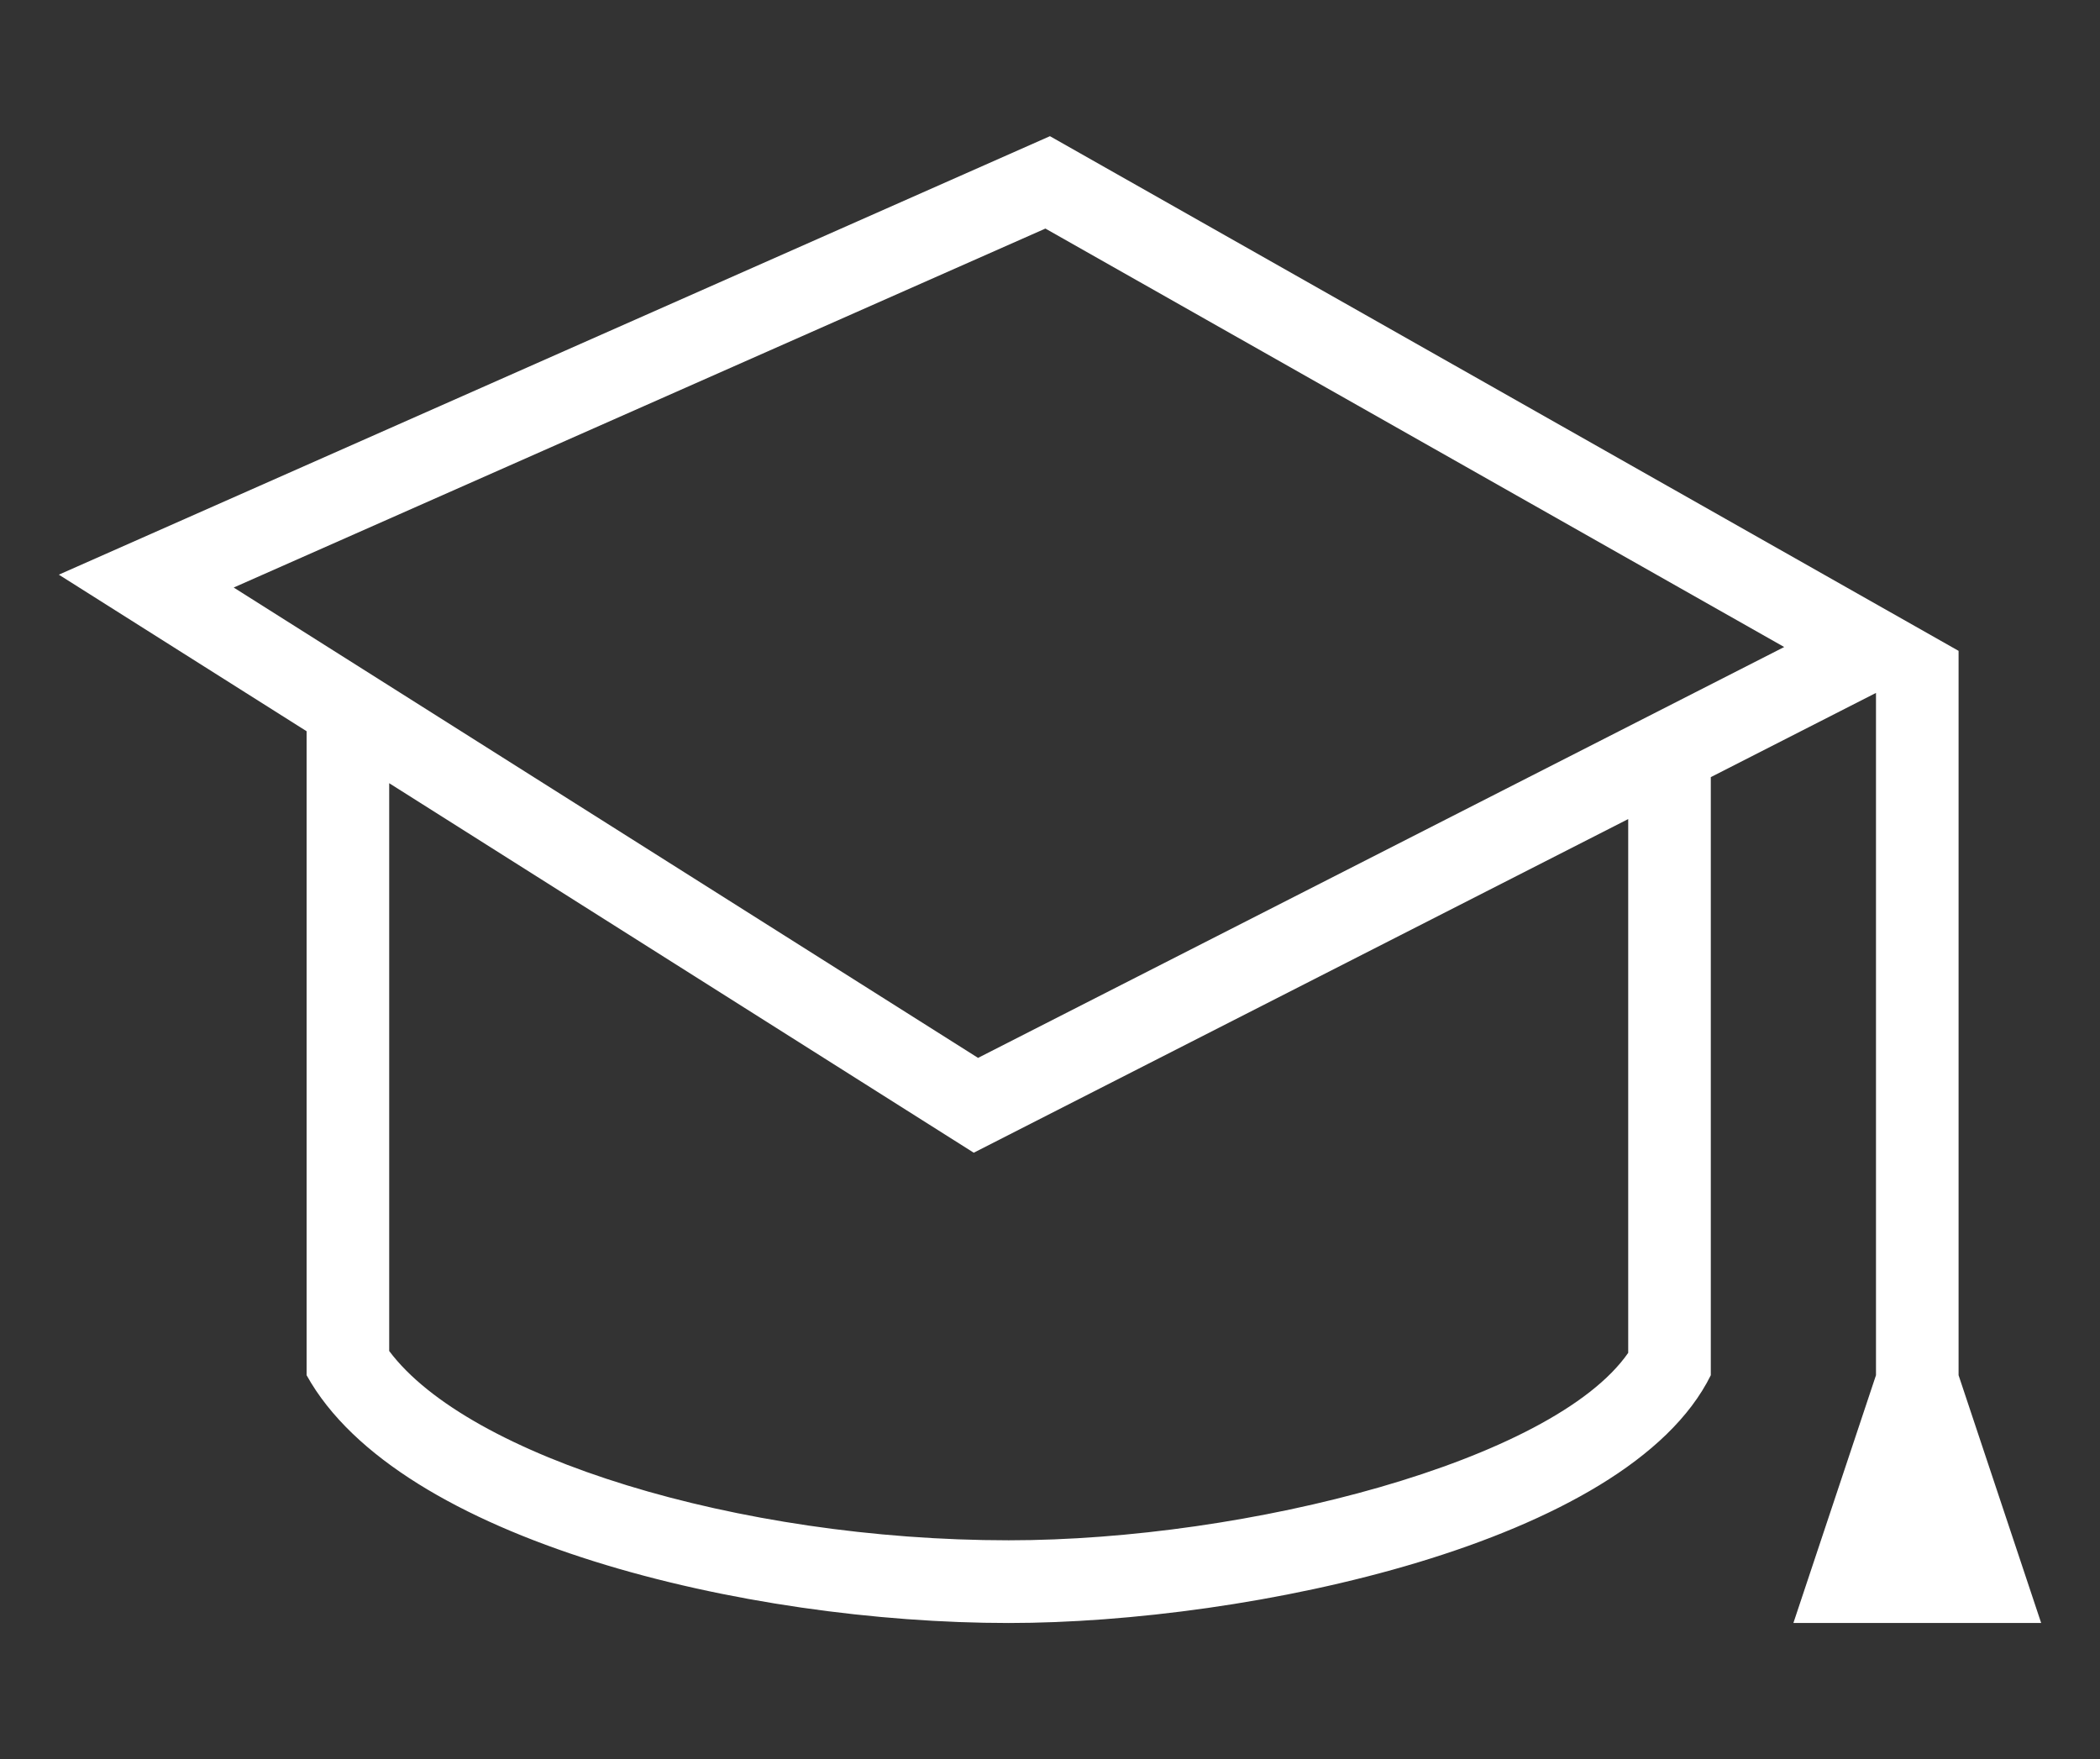
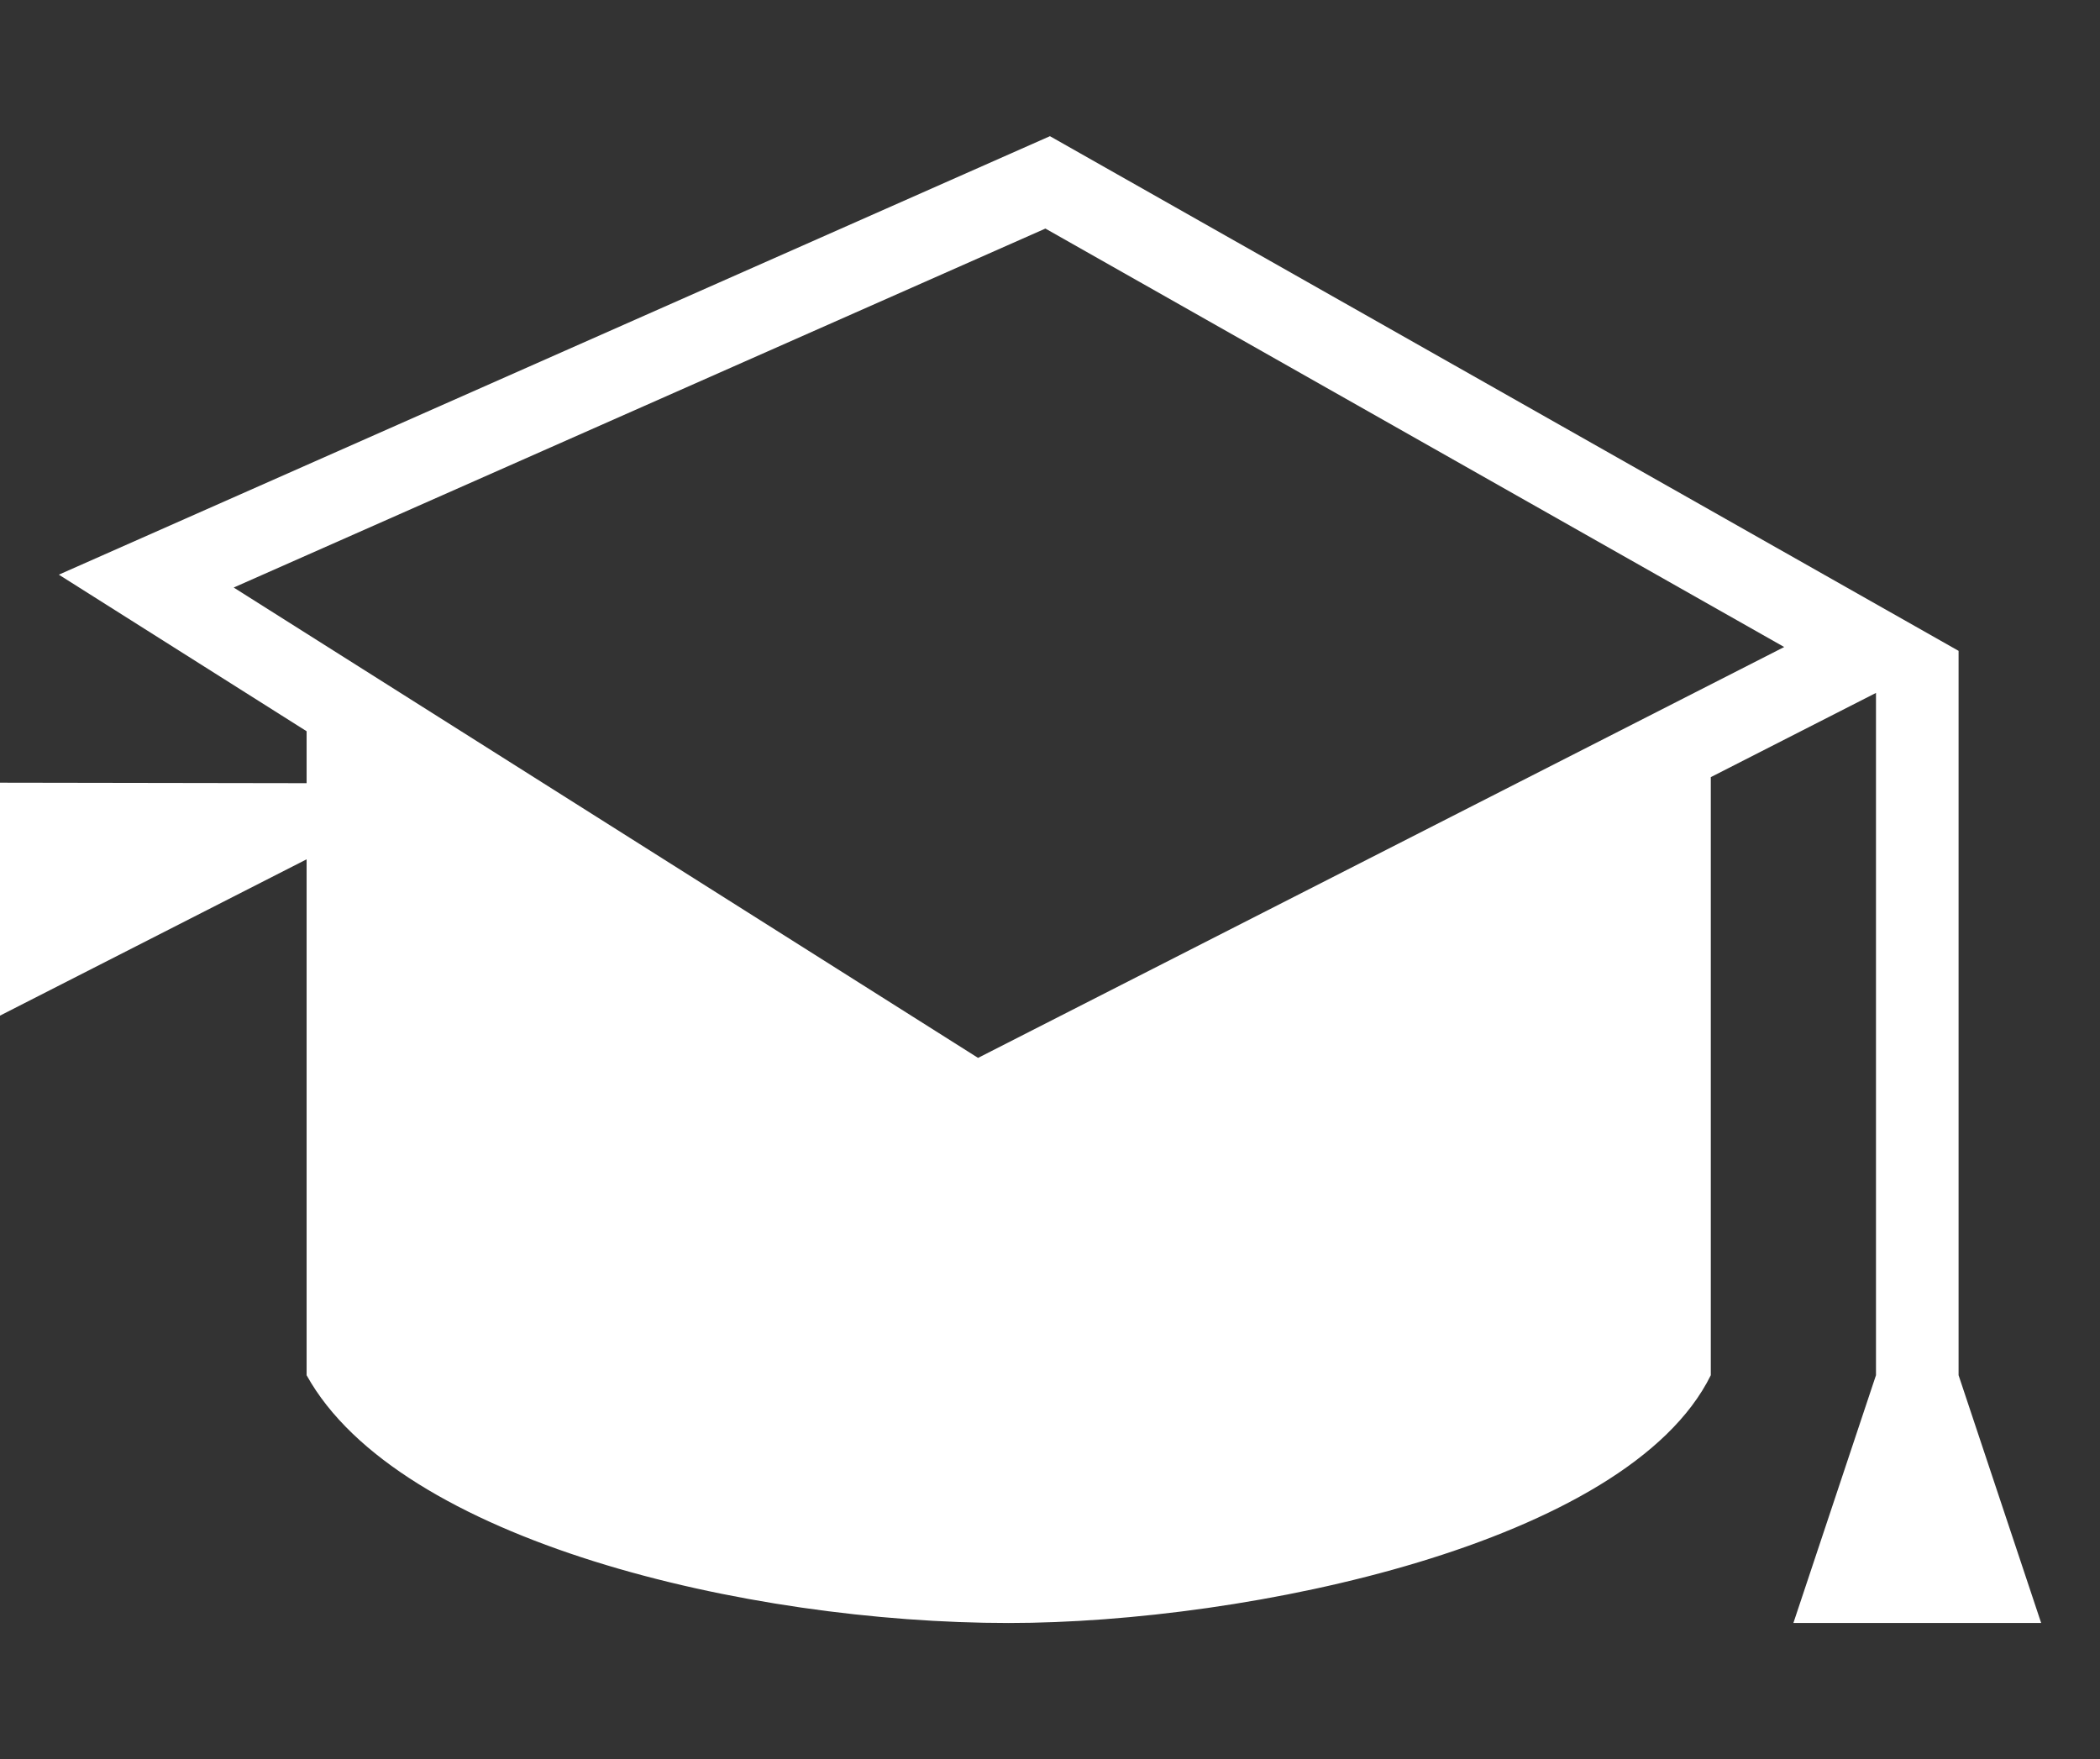
<svg xmlns="http://www.w3.org/2000/svg" id="Layer_1" data-name="Layer 1" viewBox="0 0 180.27 151.01">
  <rect x="0" y="0" width="180.27" height="151.01" fill="#333333" stroke="none" />
  <defs>
    <style> .cls-1 { fill: #fff; } </style>
  </defs>
-   <path class="cls-1" d="m161.04,59.48l-14.18,7.23v51.34c-7.14,14.47-39.75,21.27-60.27,21.27-22.51,0-52.39-7.05-60.27-21.27v-55.28l-21.27-13.44L90.13,11.69l78,44.18v62.18l7.09,21.27h-21.27l7.09-21.27v-58.57Zm-127.63,7.76v48.73c6.79,9.08,29.9,16.25,53.18,16.25,20.52,0,46.72-6.8,53.18-16.09v-45.82l-56.18,28.64-50.18-31.72h0Zm-13.34-16.8l63.89,40.37,69.2-35.27-63.42-35.92S20.07,50.43,20.07,50.43Z" />
+   <path class="cls-1" d="m161.04,59.48l-14.18,7.23v51.34c-7.14,14.47-39.75,21.27-60.27,21.27-22.51,0-52.39-7.05-60.27-21.27v-55.28l-21.27-13.44L90.13,11.69l78,44.18v62.18l7.09,21.27h-21.27l7.09-21.27v-58.57Zm-127.63,7.76v48.73v-45.82l-56.18,28.64-50.18-31.72h0Zm-13.34-16.8l63.89,40.37,69.2-35.27-63.42-35.92S20.07,50.43,20.07,50.43Z" />
</svg>